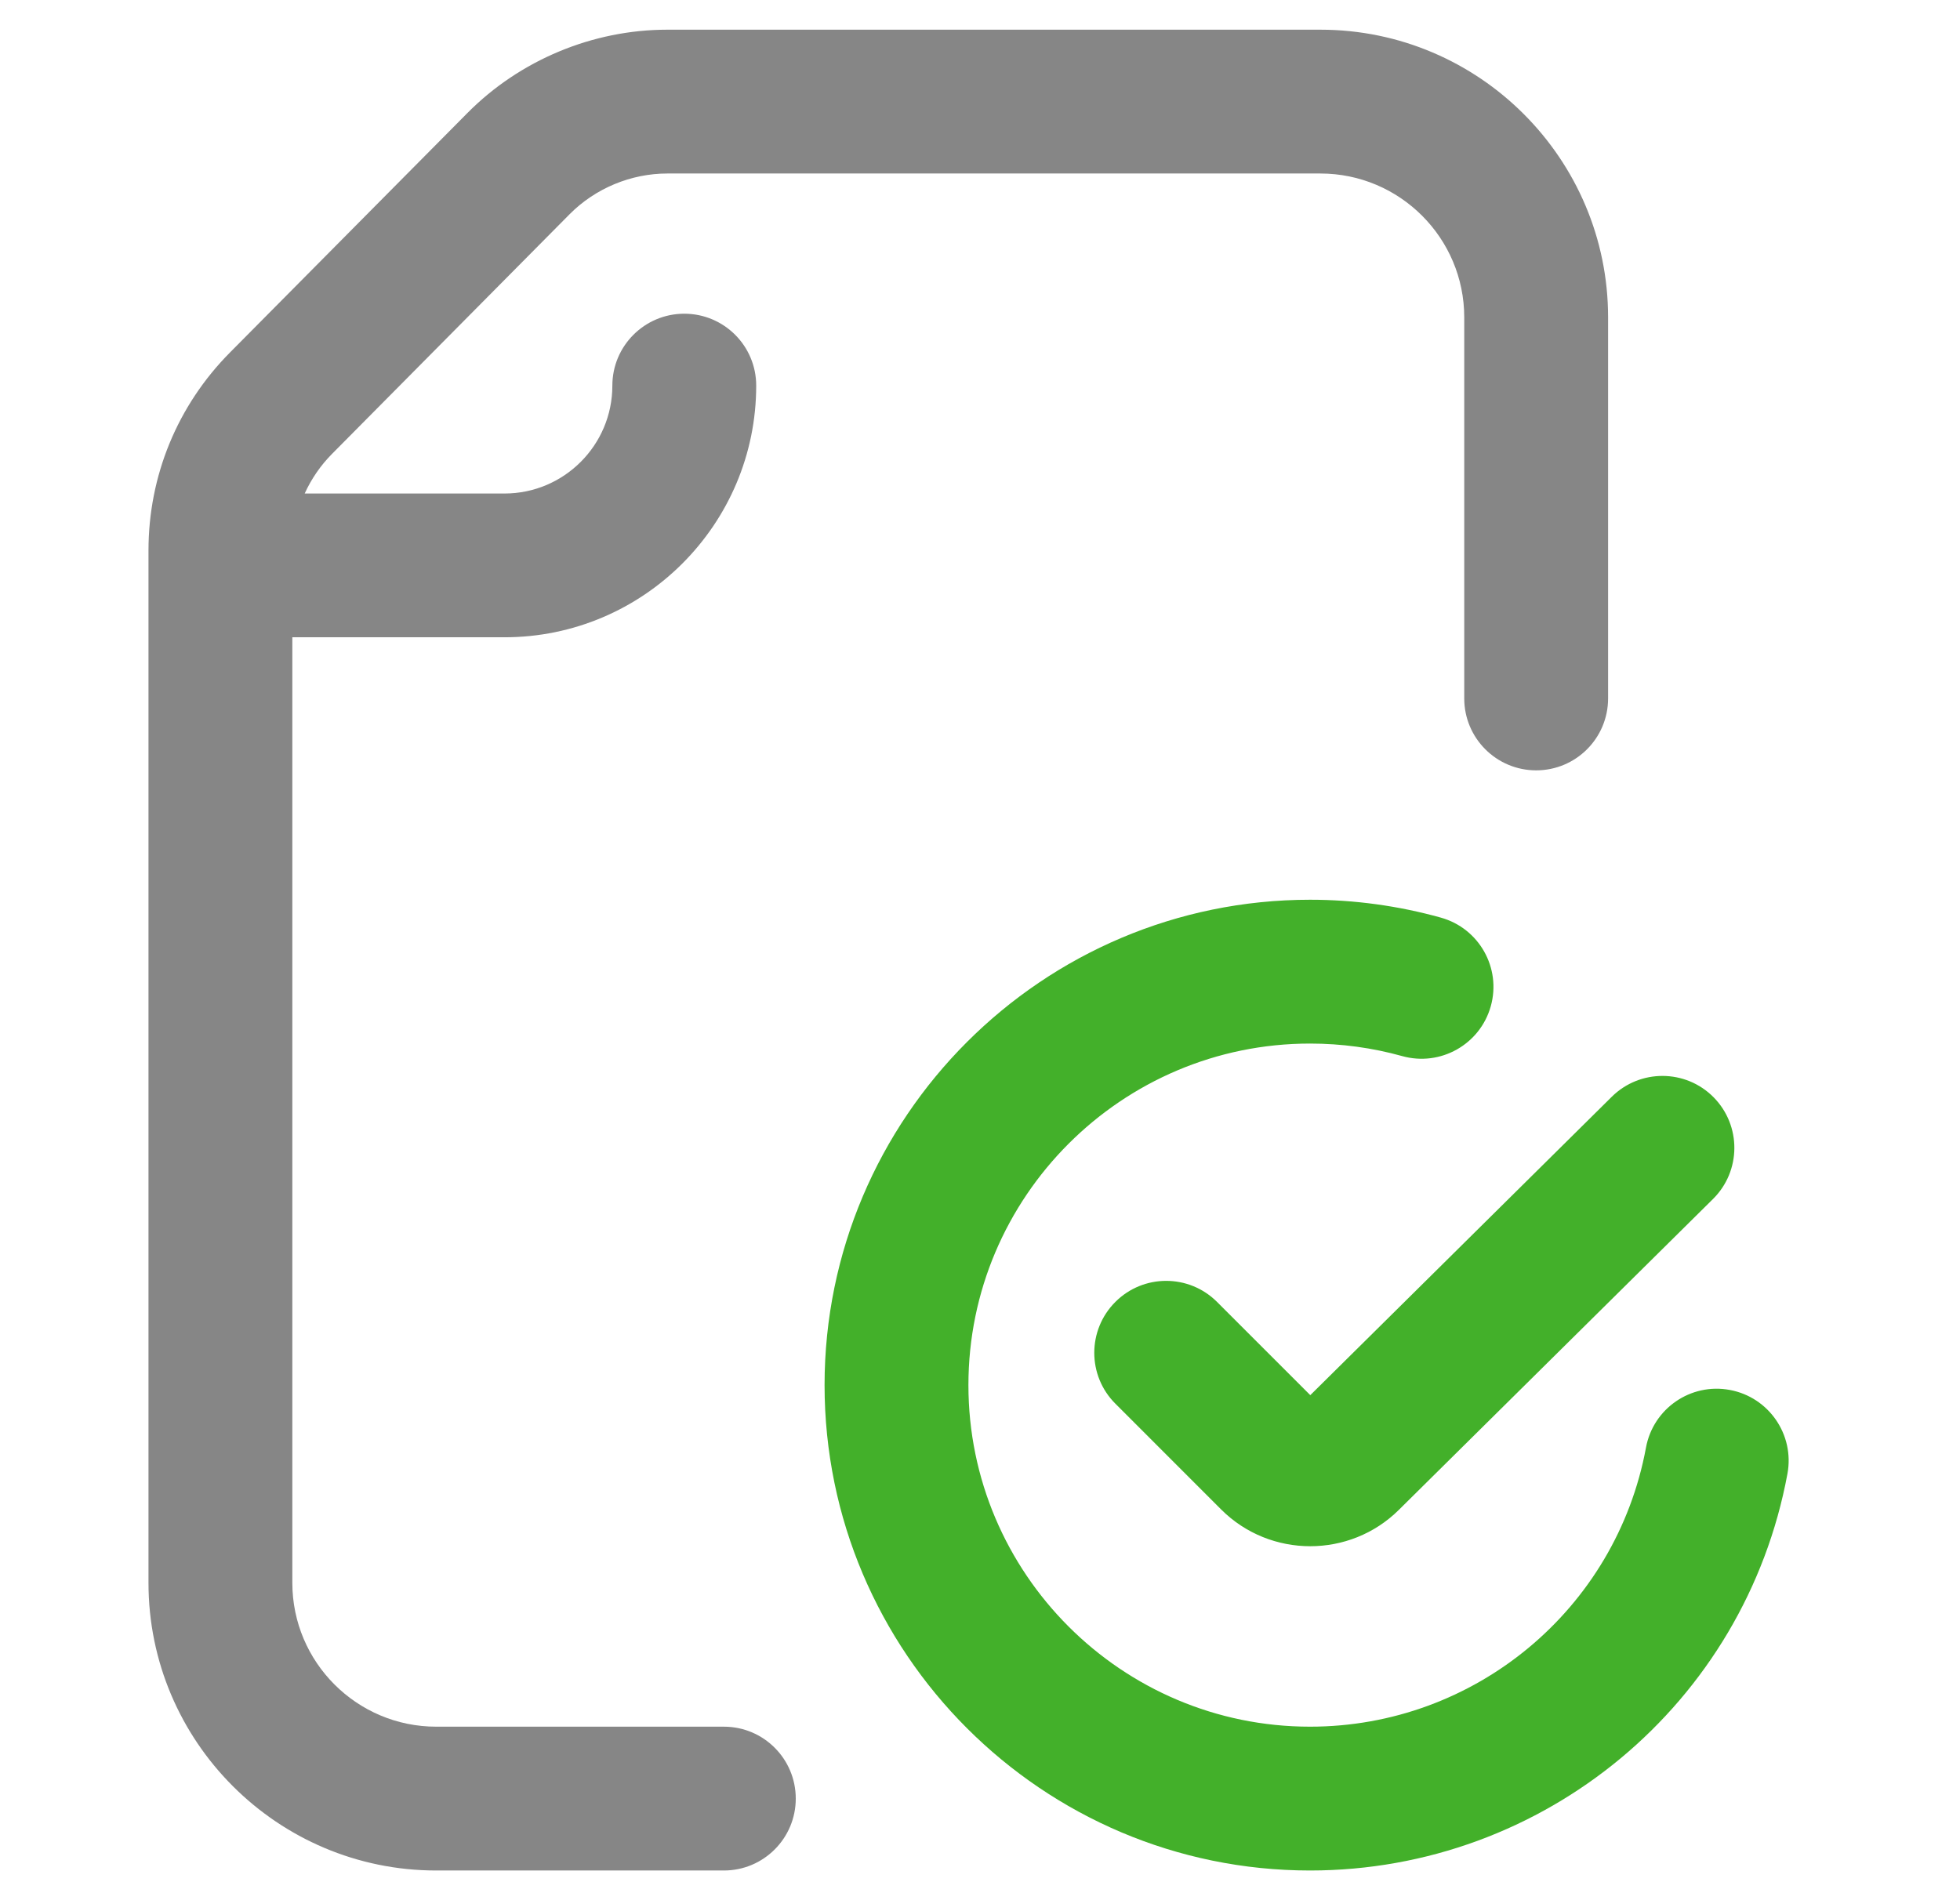
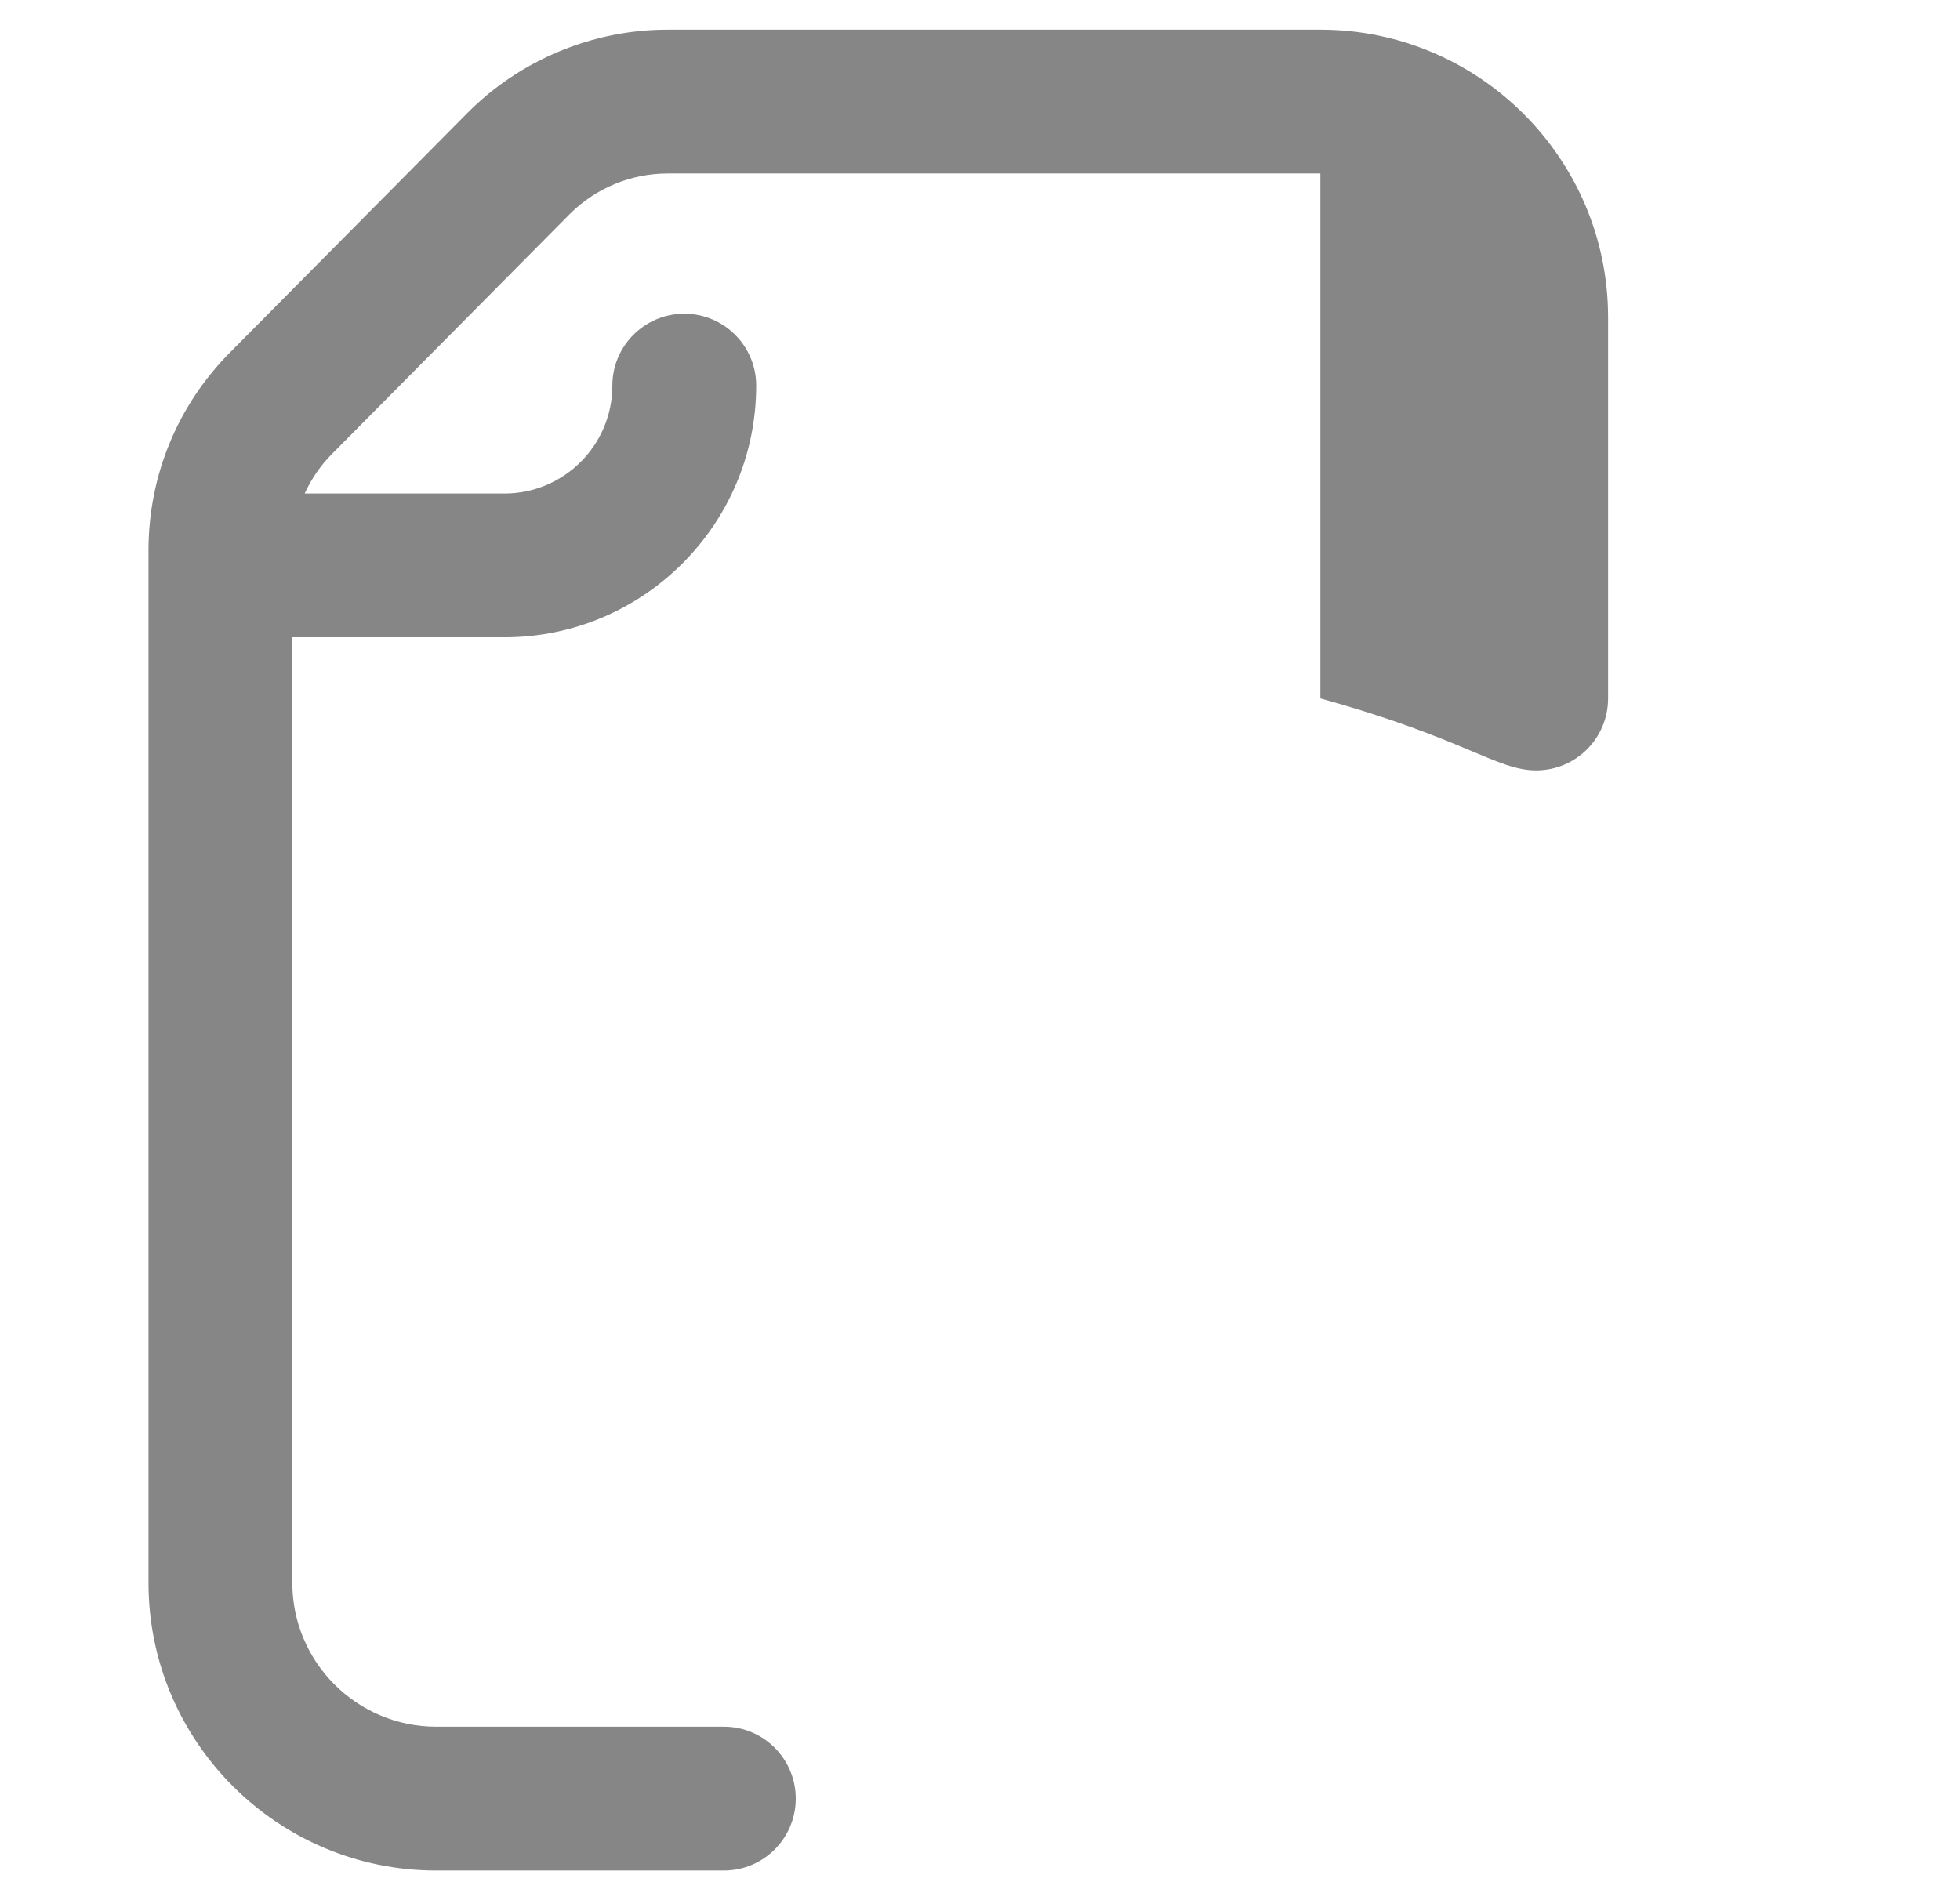
<svg xmlns="http://www.w3.org/2000/svg" width="33" height="32" viewBox="0 0 33 32" fill="none">
-   <path d="M30.095 24.817C29.38 28.689 26 31.5 22.057 31.5C17.55 31.5 13.883 27.833 13.883 23.326C13.883 18.819 17.55 15.152 22.057 15.152C22.804 15.152 23.545 15.254 24.259 15.453C24.904 15.633 25.28 16.301 25.1 16.945C24.92 17.589 24.252 17.965 23.608 17.785C23.106 17.645 22.584 17.574 22.057 17.574C18.885 17.574 16.305 20.155 16.305 23.326C16.305 26.498 18.885 29.078 22.057 29.078C24.831 29.078 27.21 27.101 27.713 24.378C27.834 23.72 28.466 23.285 29.123 23.407C29.781 23.528 30.216 24.16 30.095 24.817ZM20.491 21.925C20.018 21.452 19.251 21.452 18.779 21.925C18.306 22.398 18.306 23.165 18.778 23.637L20.561 25.421C20.974 25.833 21.517 26.039 22.06 26.039C22.599 26.039 23.139 25.836 23.551 25.428L28.842 20.191C29.317 19.72 29.321 18.954 28.851 18.478C28.381 18.003 27.614 17.999 27.138 18.469L22.061 23.495L20.491 21.925Z" fill="#43B02A" />
-   <path d="M12.188 29.078H7.344C6.008 29.078 4.922 27.992 4.922 26.656V10.732H8.494C10.831 10.732 12.732 8.831 12.732 6.494C12.732 5.825 12.19 5.283 11.521 5.283C10.853 5.283 10.31 5.825 10.31 6.494C10.31 7.496 9.496 8.311 8.494 8.311H5.13C5.242 8.065 5.397 7.838 5.593 7.641L9.591 3.607C10.023 3.172 10.622 2.922 11.235 2.922H22.231C23.567 2.922 24.653 4.008 24.653 5.344V11.762C24.653 12.431 25.196 12.973 25.864 12.973C26.533 12.973 27.075 12.431 27.075 11.762V5.344C27.075 2.673 24.902 0.5 22.231 0.5H11.235C9.98 0.5 8.754 1.011 7.871 1.902L3.872 5.936C2.987 6.829 2.5 8.013 2.5 9.271V26.656C2.5 29.327 4.673 31.5 7.344 31.5H12.188C12.856 31.5 13.398 30.958 13.398 30.289C13.398 29.62 12.856 29.078 12.188 29.078Z" fill="#868686" />
+   <path d="M12.188 29.078H7.344C6.008 29.078 4.922 27.992 4.922 26.656V10.732H8.494C10.831 10.732 12.732 8.831 12.732 6.494C12.732 5.825 12.19 5.283 11.521 5.283C10.853 5.283 10.31 5.825 10.31 6.494C10.31 7.496 9.496 8.311 8.494 8.311H5.13C5.242 8.065 5.397 7.838 5.593 7.641L9.591 3.607C10.023 3.172 10.622 2.922 11.235 2.922H22.231V11.762C24.653 12.431 25.196 12.973 25.864 12.973C26.533 12.973 27.075 12.431 27.075 11.762V5.344C27.075 2.673 24.902 0.5 22.231 0.5H11.235C9.98 0.5 8.754 1.011 7.871 1.902L3.872 5.936C2.987 6.829 2.5 8.013 2.5 9.271V26.656C2.5 29.327 4.673 31.5 7.344 31.5H12.188C12.856 31.5 13.398 30.958 13.398 30.289C13.398 29.62 12.856 29.078 12.188 29.078Z" fill="#868686" />
</svg>